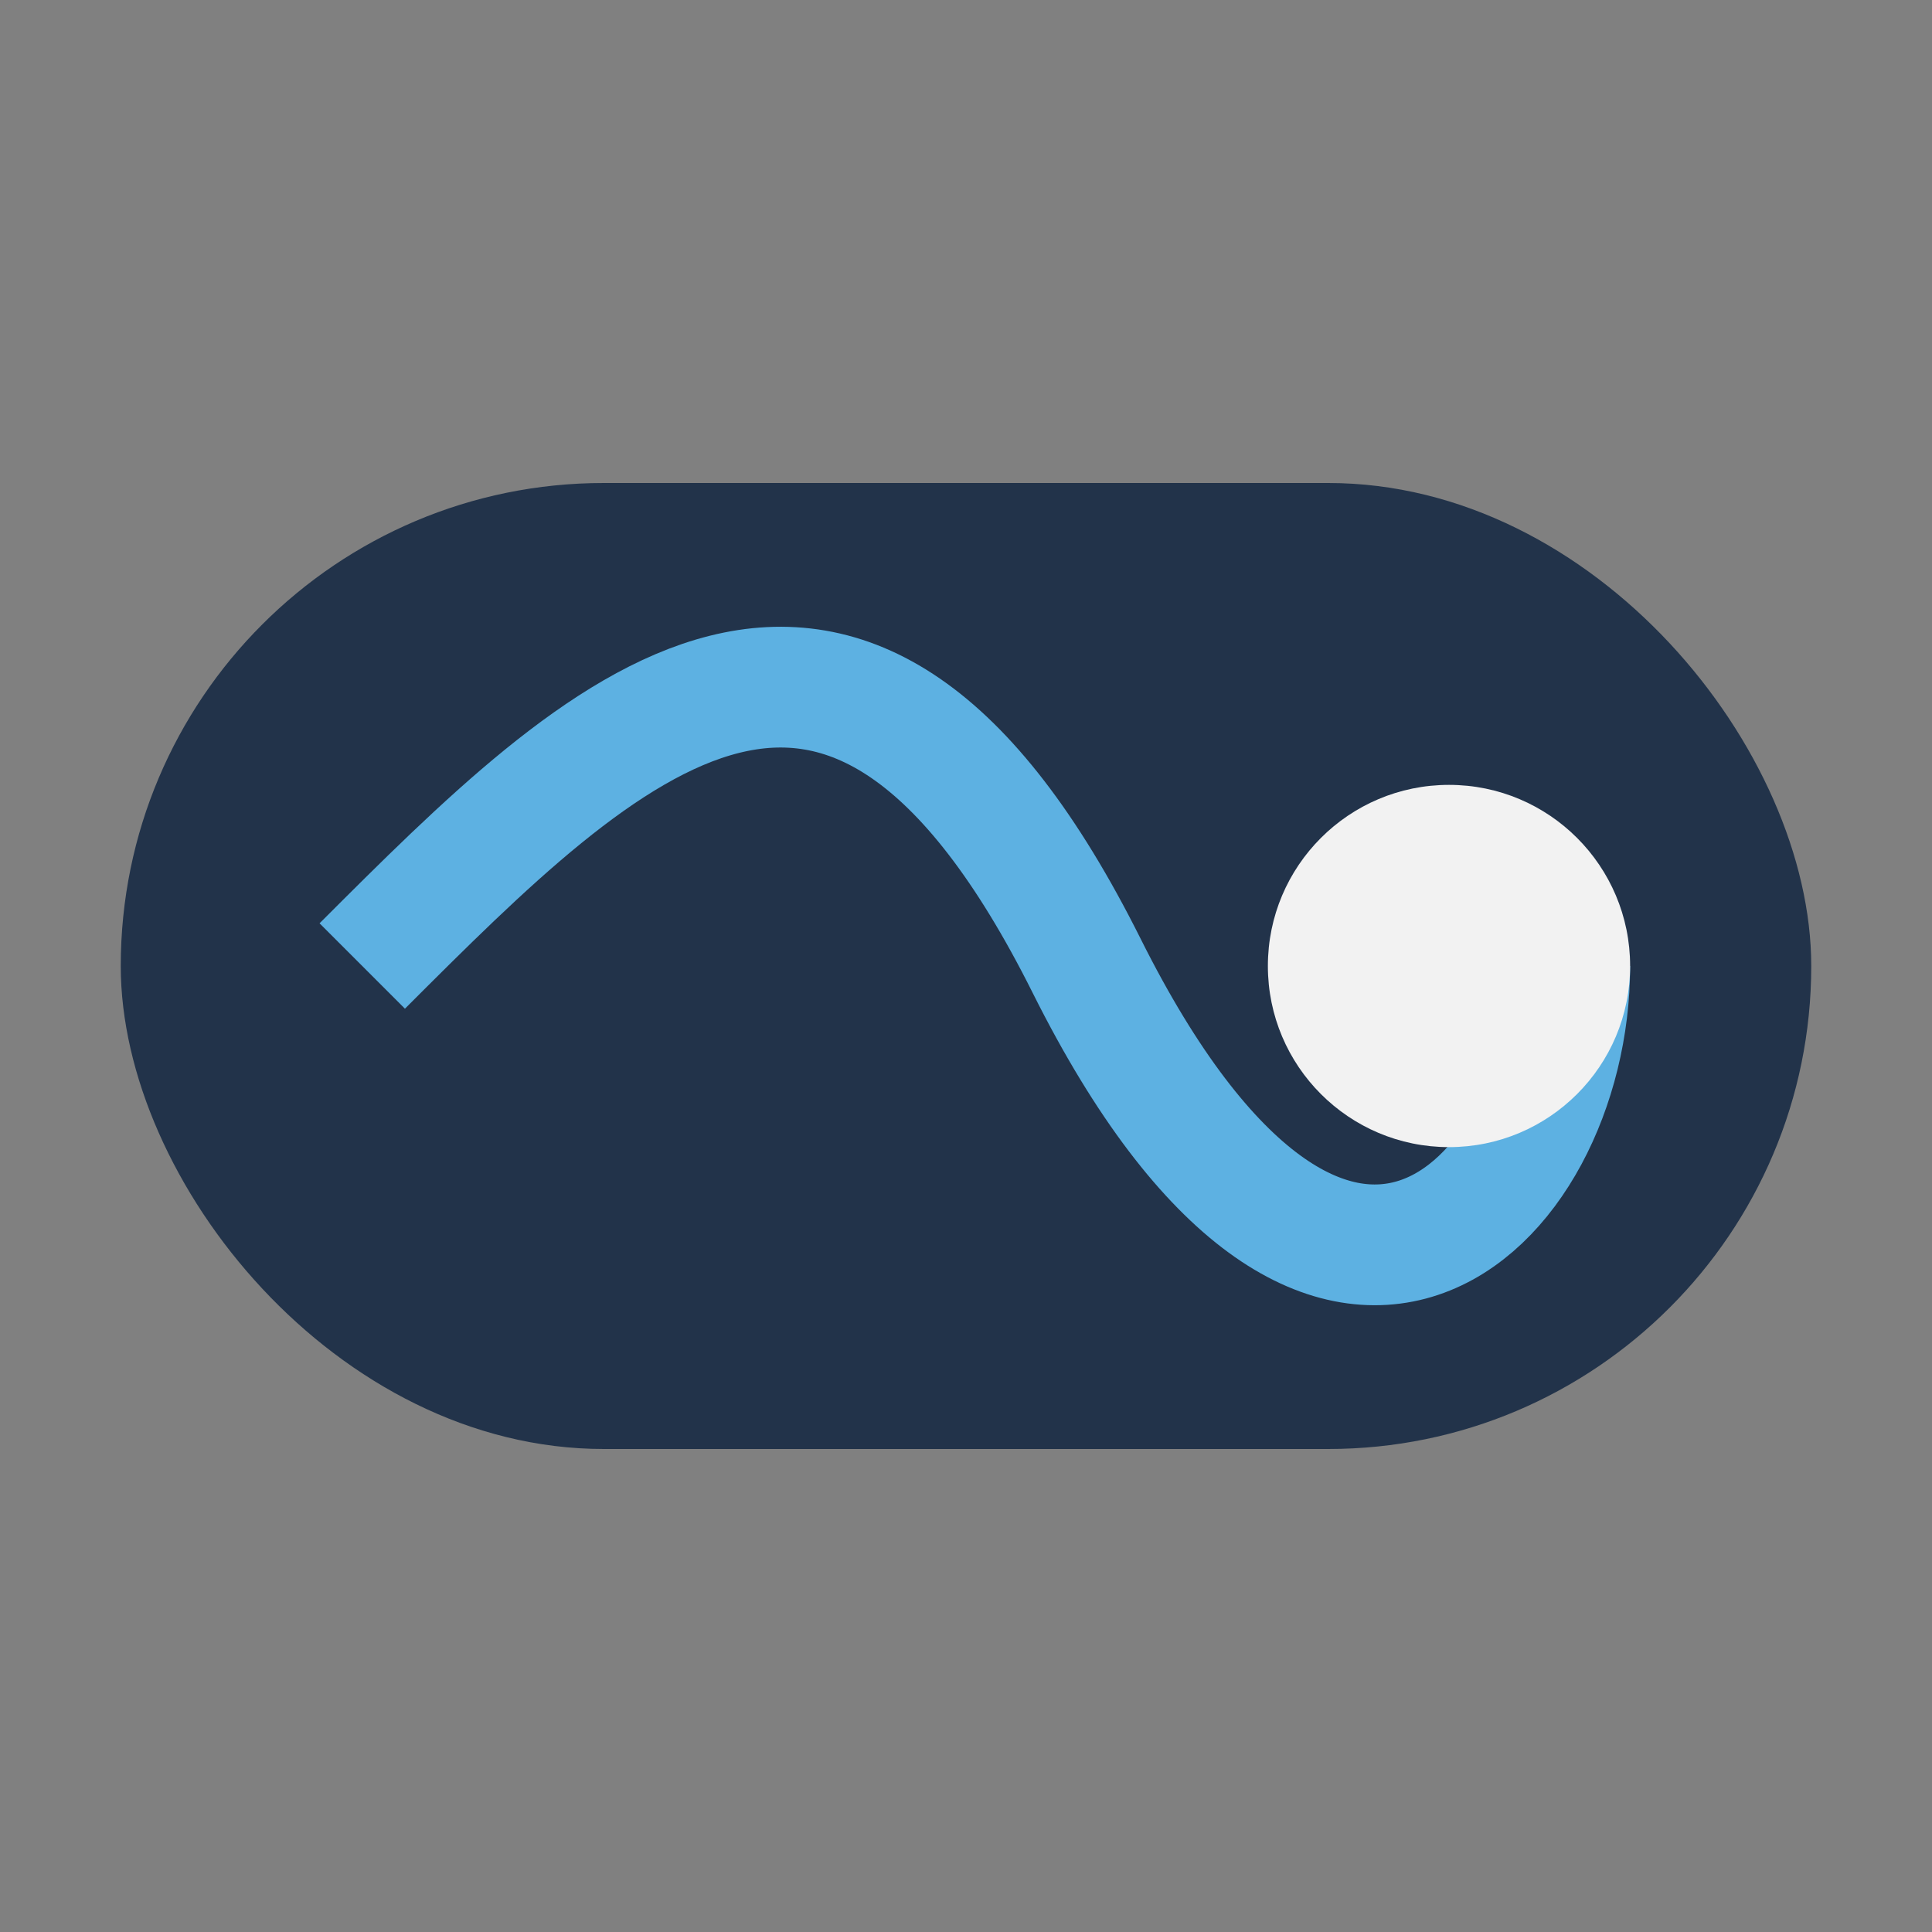
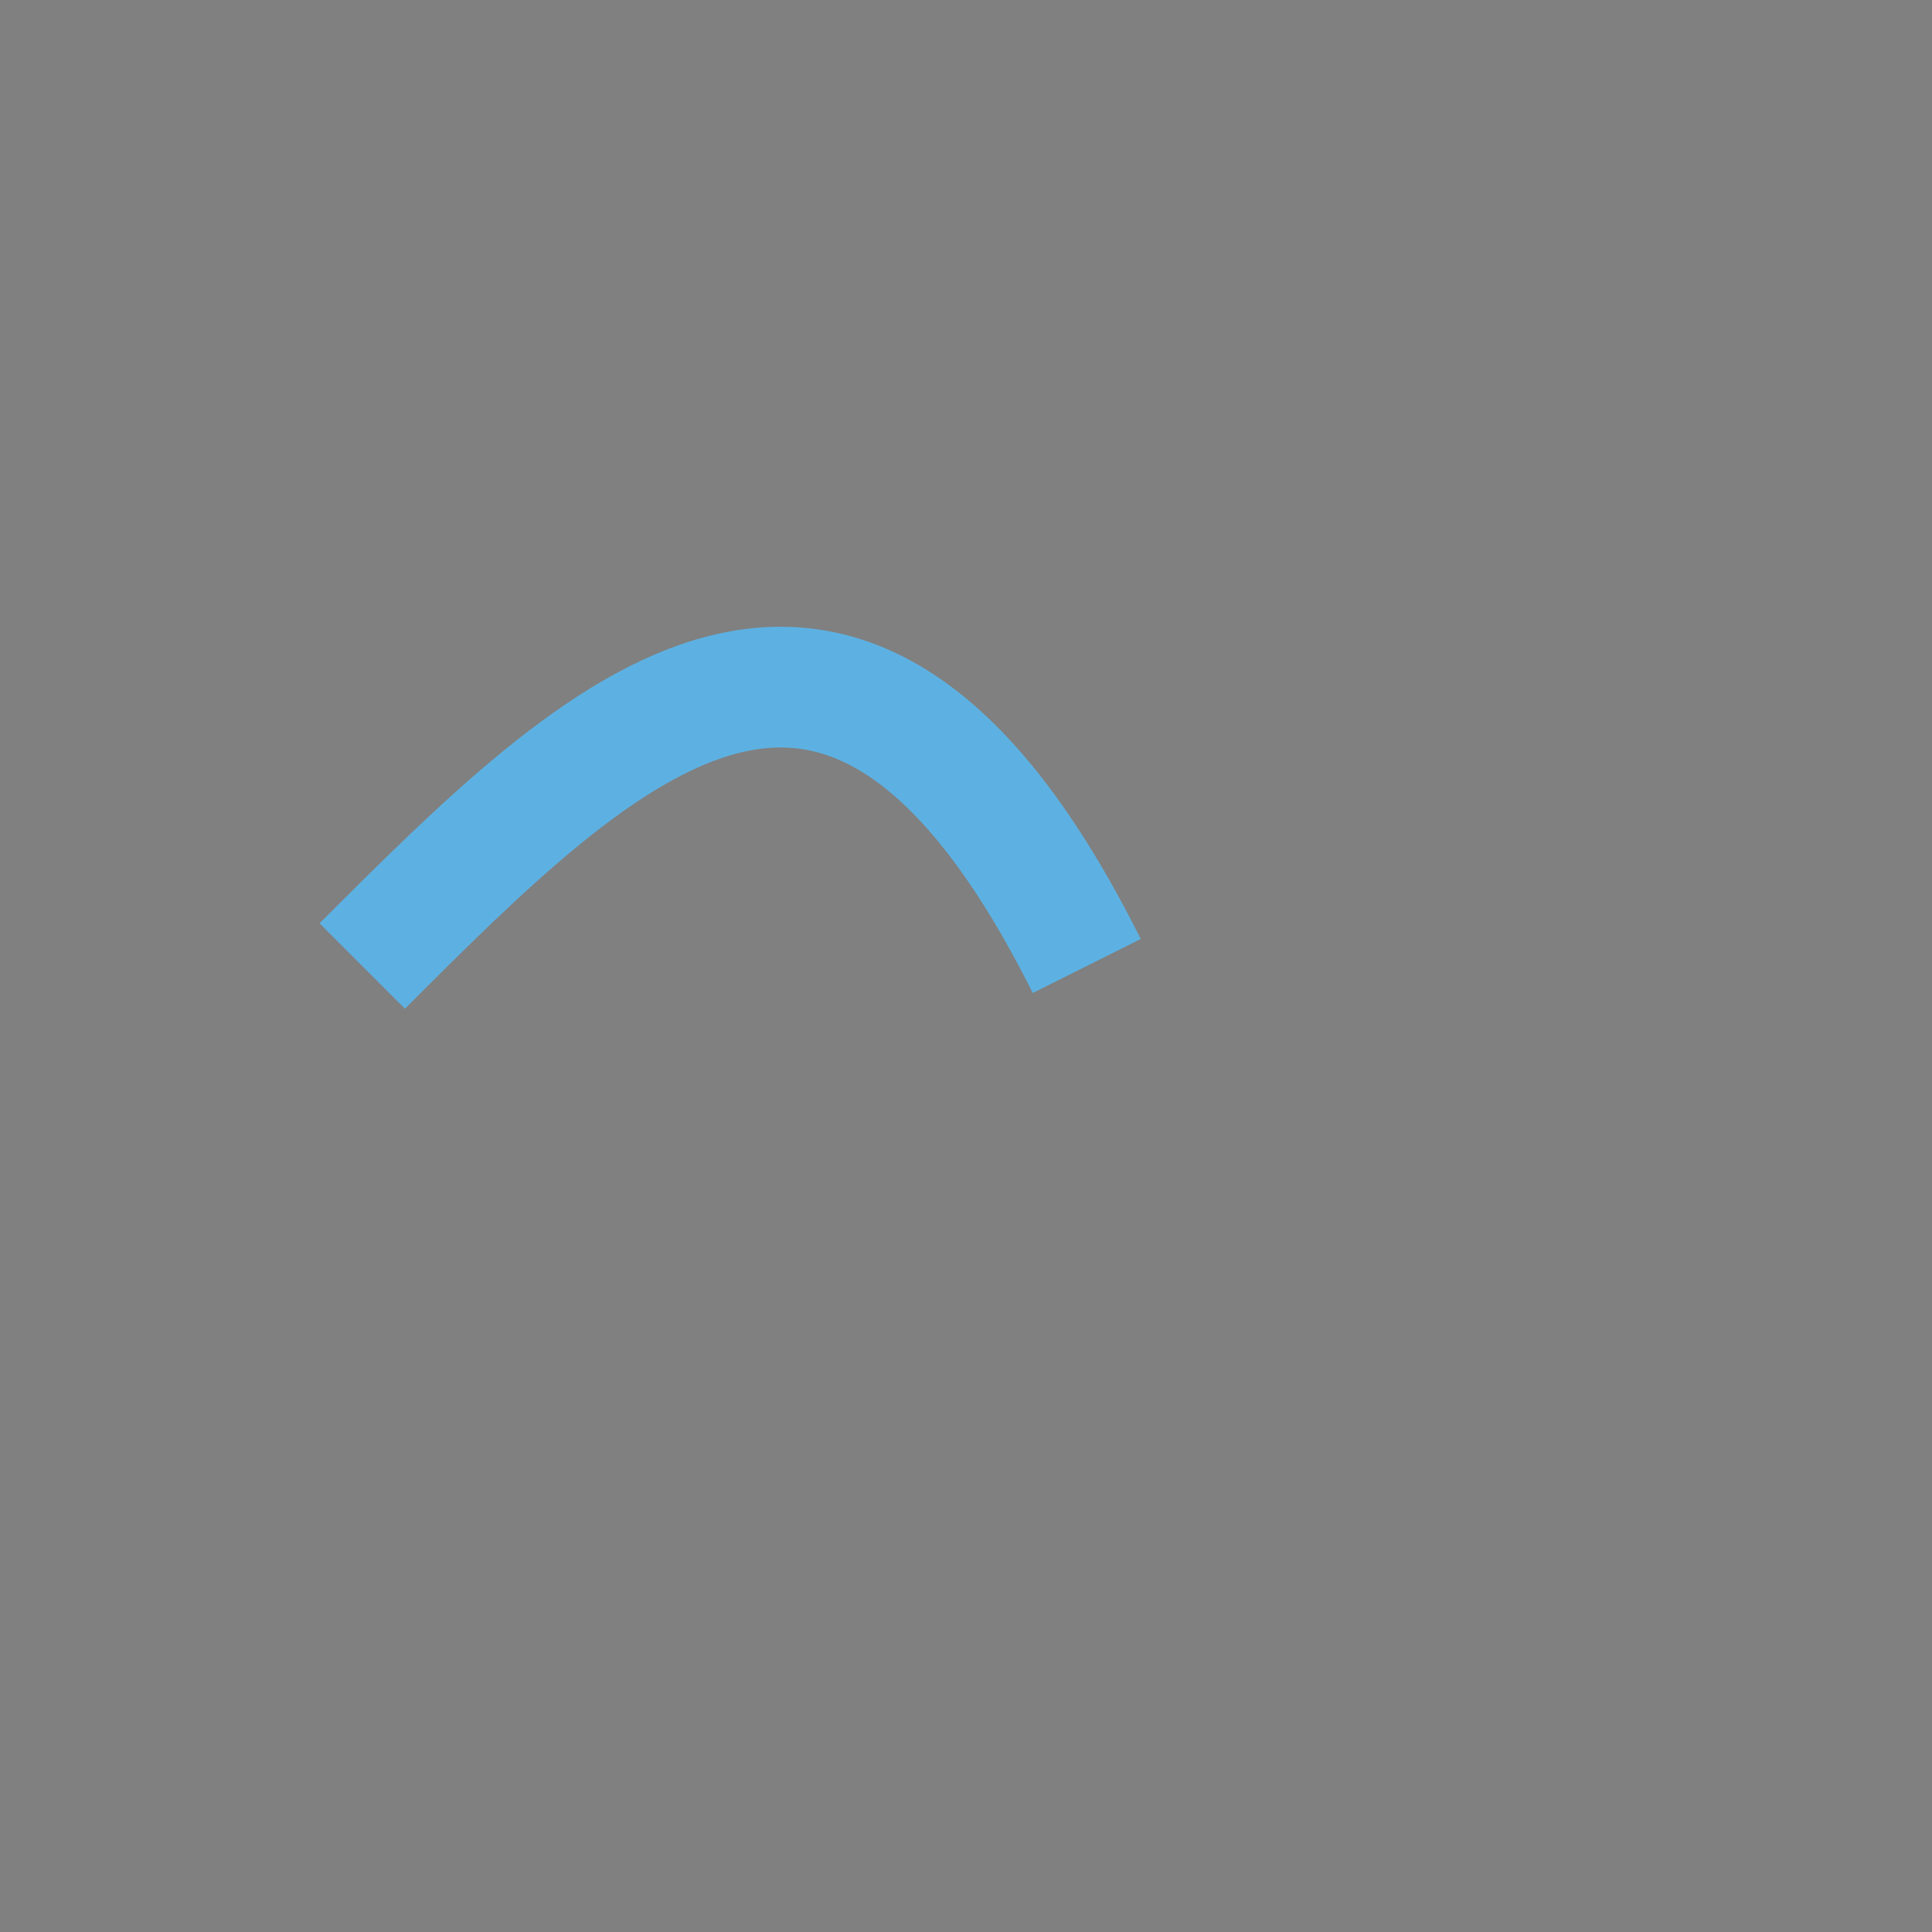
<svg xmlns="http://www.w3.org/2000/svg" width="32" height="32" viewBox="0 0 32 32">
  <rect x="0" y="0" width="32" height="32" fill="#808080" stroke="none" />
-   <rect x="2" y="8" width="28" height="16" rx="8" fill="#22334A" />
-   <path d="M6 16c4-4 8-8 12 0s8 4 8 0" stroke="#5DB1E2" stroke-width="2" fill="none" />
-   <circle cx="24" cy="16" r="3" fill="#F2F2F2" />
+   <path d="M6 16c4-4 8-8 12 0" stroke="#5DB1E2" stroke-width="2" fill="none" />
</svg>